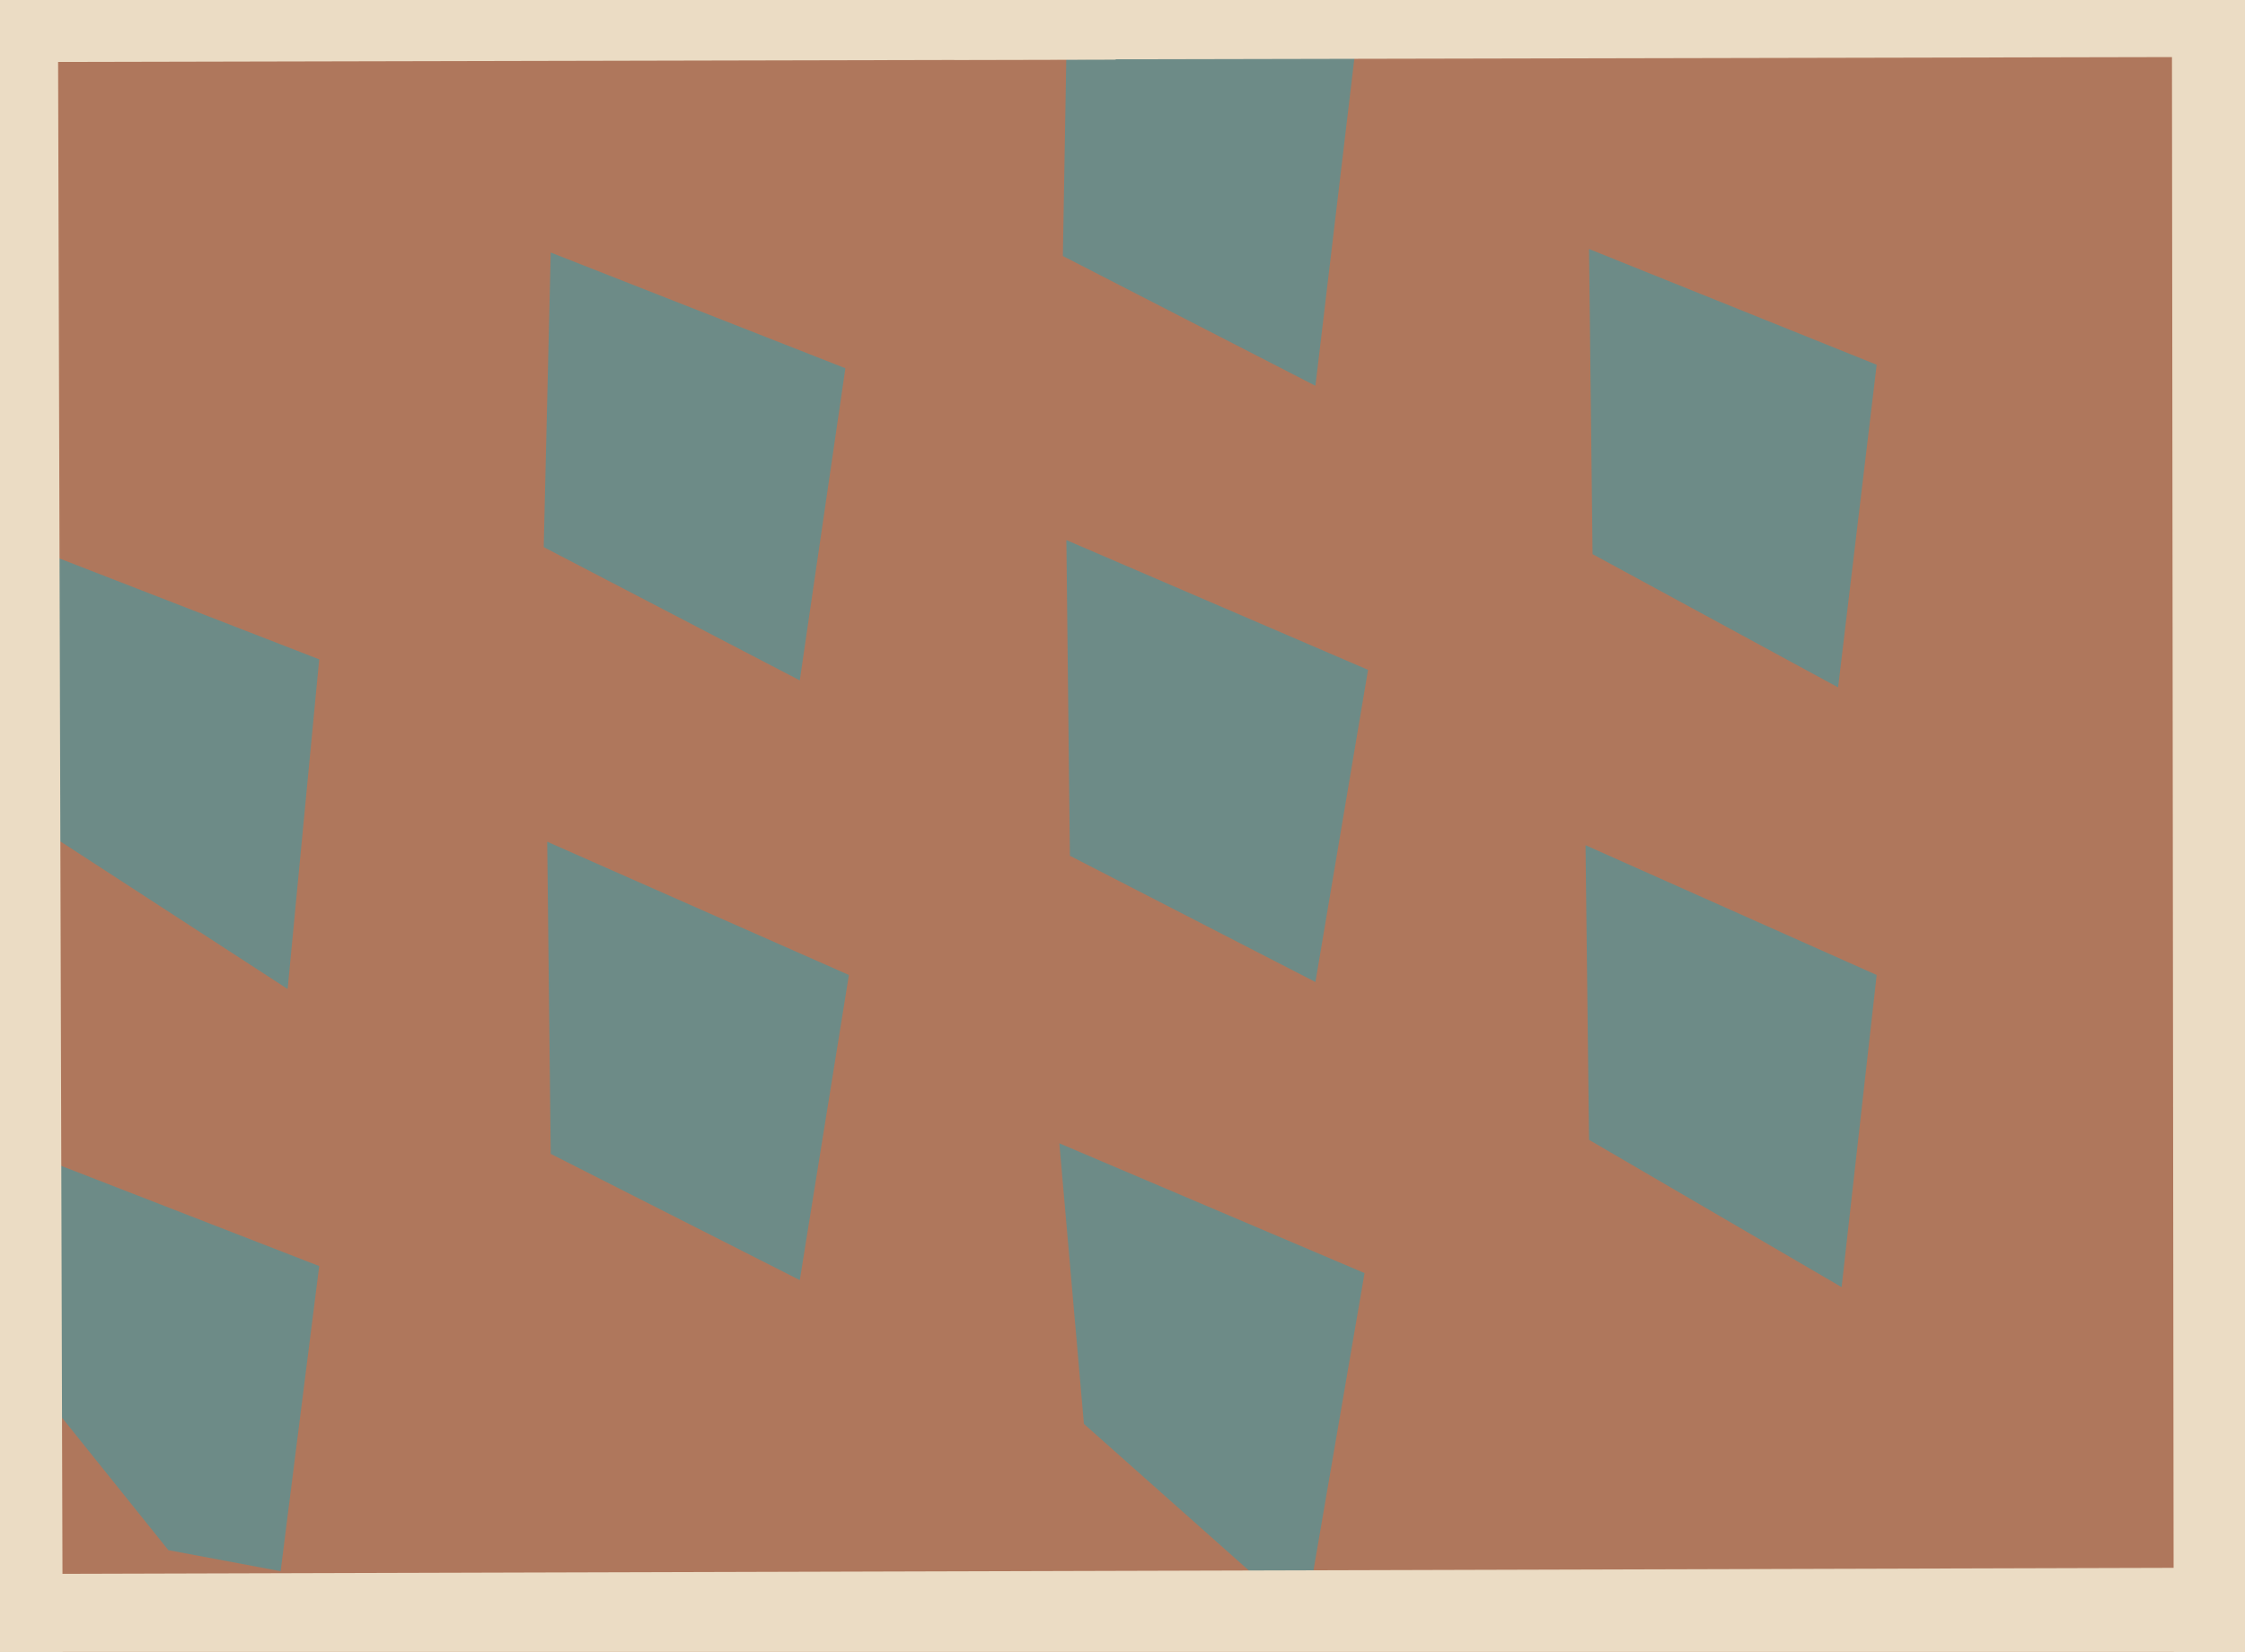
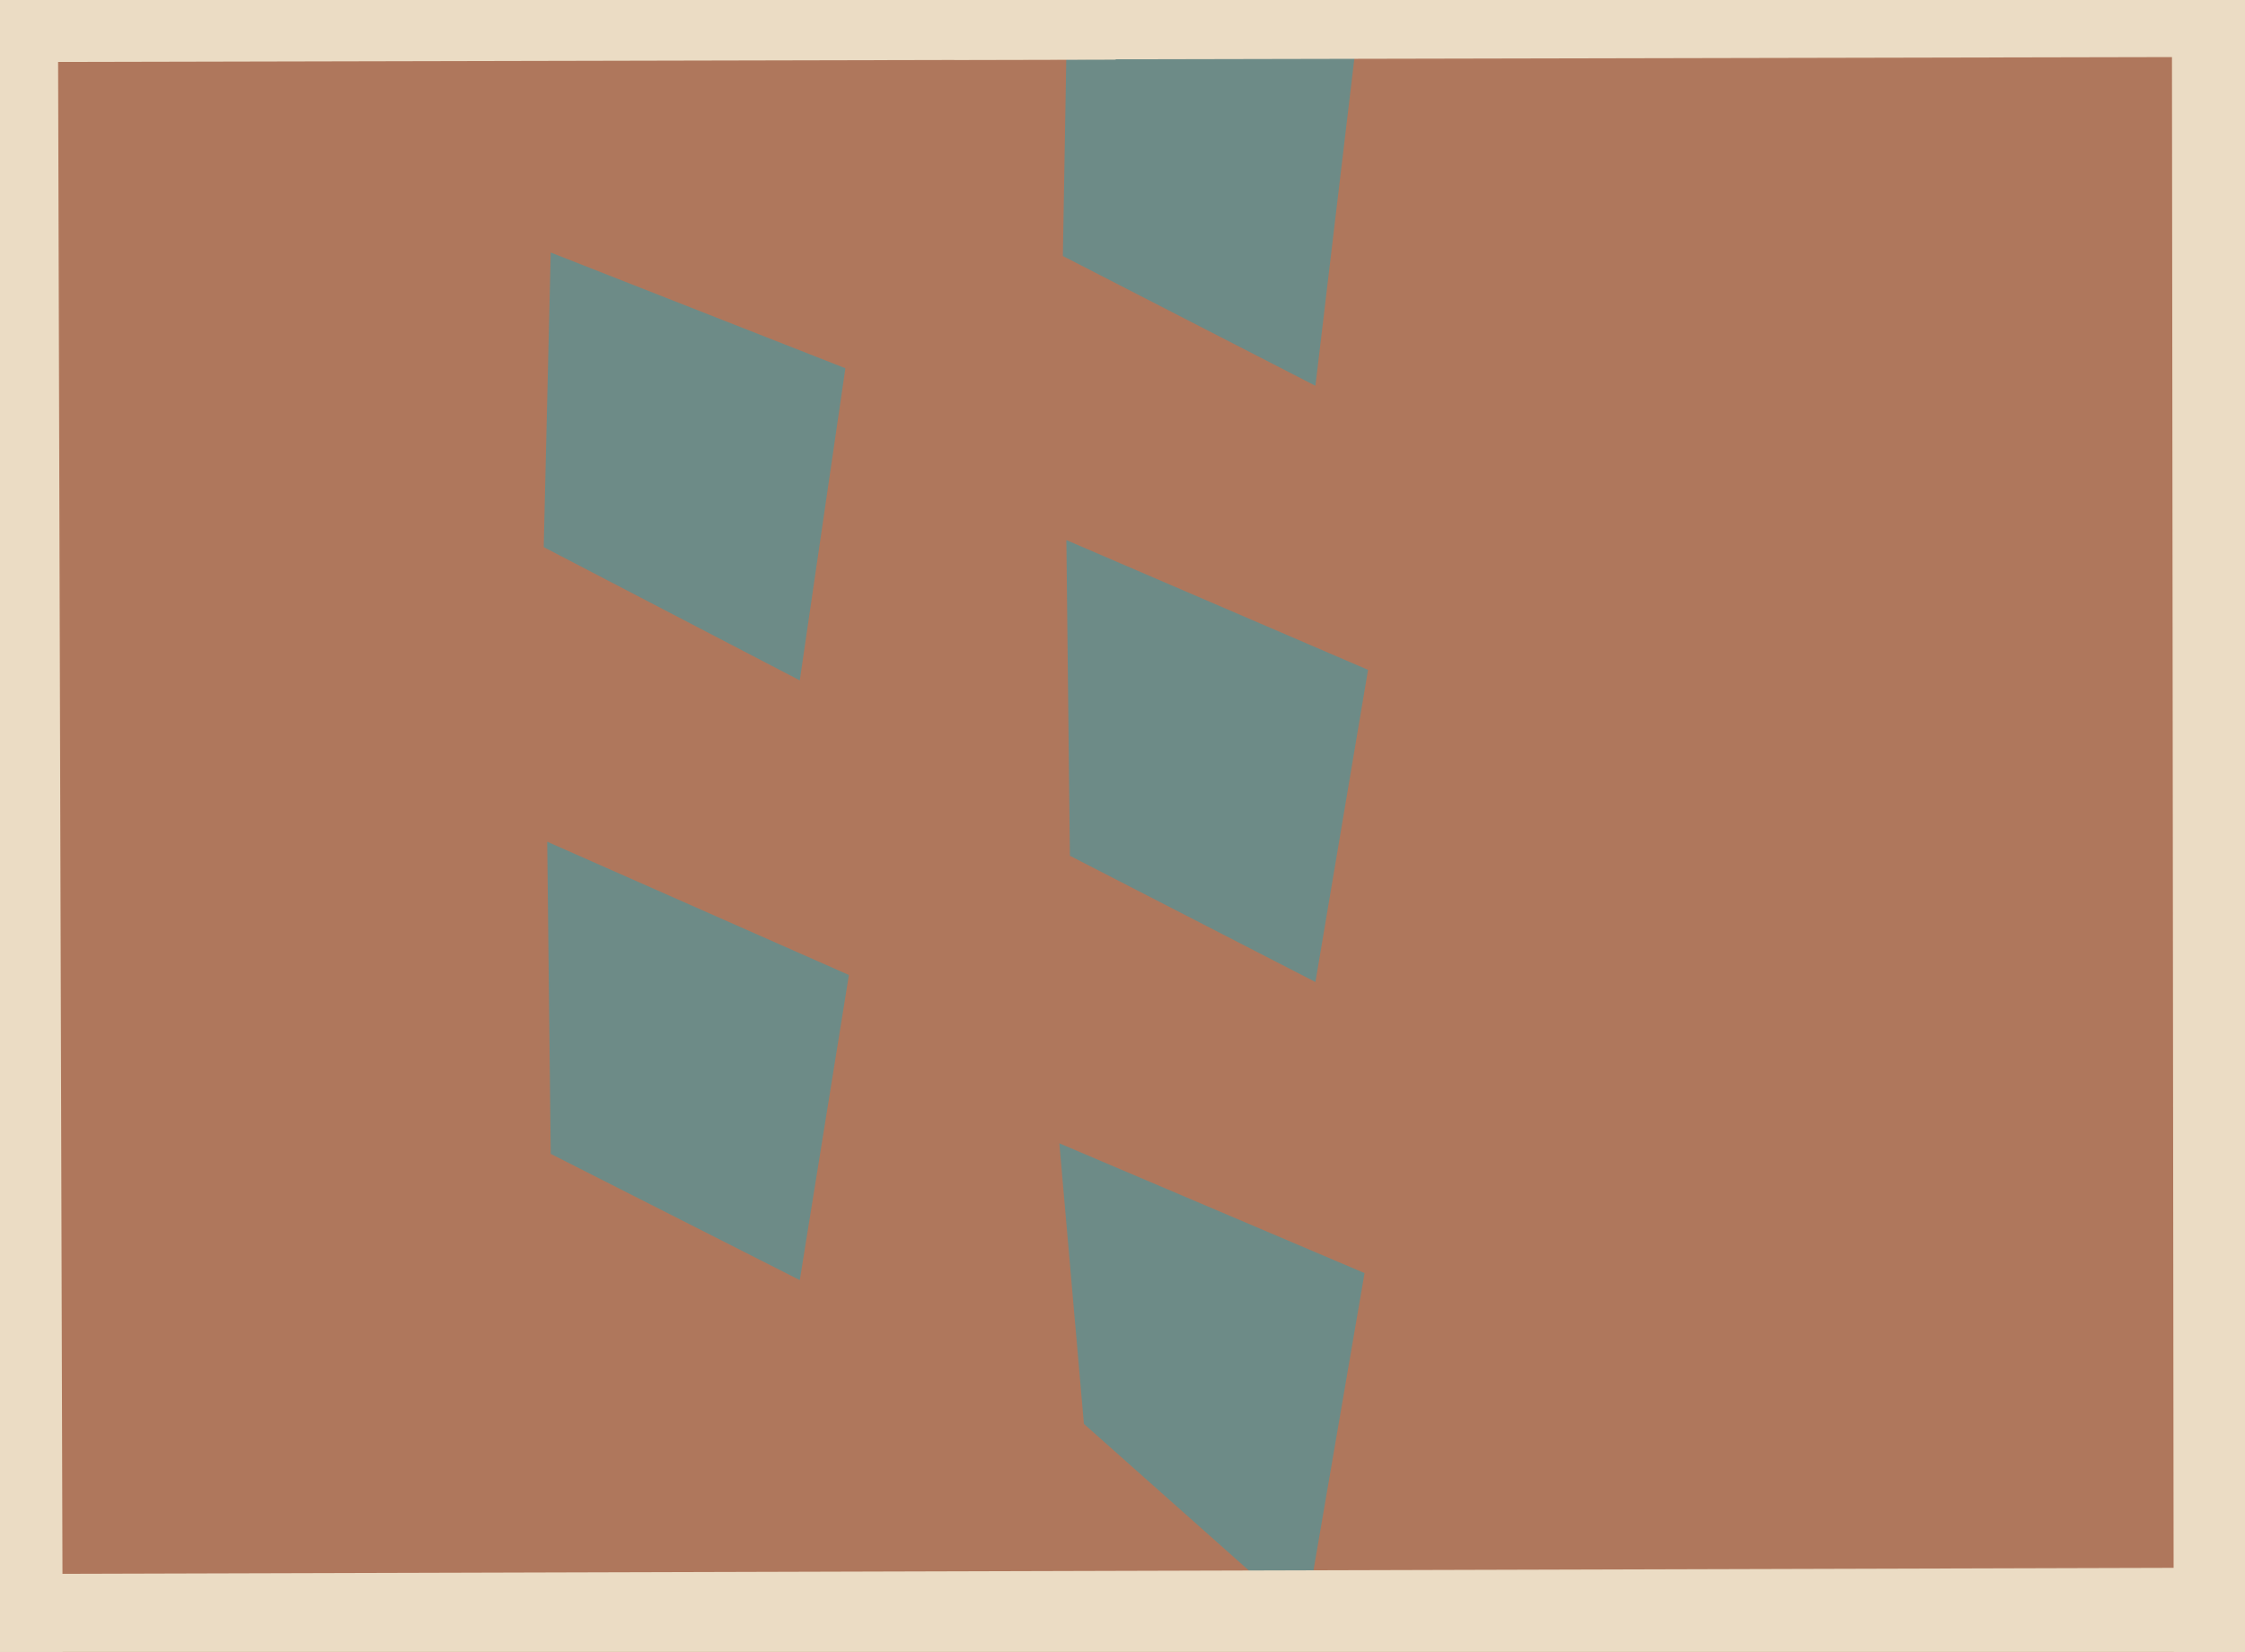
<svg xmlns="http://www.w3.org/2000/svg" width="640px" height="471px">
  <rect width="640" height="471" fill="rgb(175,119,92)" />
  <polygon points="228,194 155,156 157,72 241,105" fill="rgb(109,139,135)" />
-   <polygon points="80,448 48,442 -66,300 91,361" fill="rgb(109,139,135)" />
-   <polygon points="82,282 -35,206 -12,148 91,188" fill="rgb(109,139,135)" />
  <polygon points="375,110 303,73 308,-215 392,-33" fill="rgb(109,139,135)" />
  <polygon points="1163,637 620,777 619,-151 872,93" fill="rgb(235,220,196)" />
  <polygon points="228,365 157,329 156,240 242,278" fill="rgb(109,139,135)" />
  <polygon points="318,17 -135,18 -183,-372 513,-136" fill="rgb(235,220,196)" />
  <polygon points="18,515 -132,572 -119,-110 16,-177" fill="rgb(235,220,196)" />
  <polygon points="372,462 309,406 302,326 389,363" fill="rgb(109,139,135)" />
  <polygon points="906,648 -441,591 -71,449 635,447" fill="rgb(235,220,196)" />
-   <polygon points="524,196 454,158 453,71 535,104" fill="rgb(109,139,135)" />
  <polygon points="751,16 272,17 271,-148 947,78" fill="rgb(235,220,196)" />
-   <polygon points="525,367 453,325 452,241 535,278" fill="rgb(109,139,135)" />
  <polygon points="375,280 305,244 304,154 390,191" fill="rgb(109,139,135)" />
</svg>